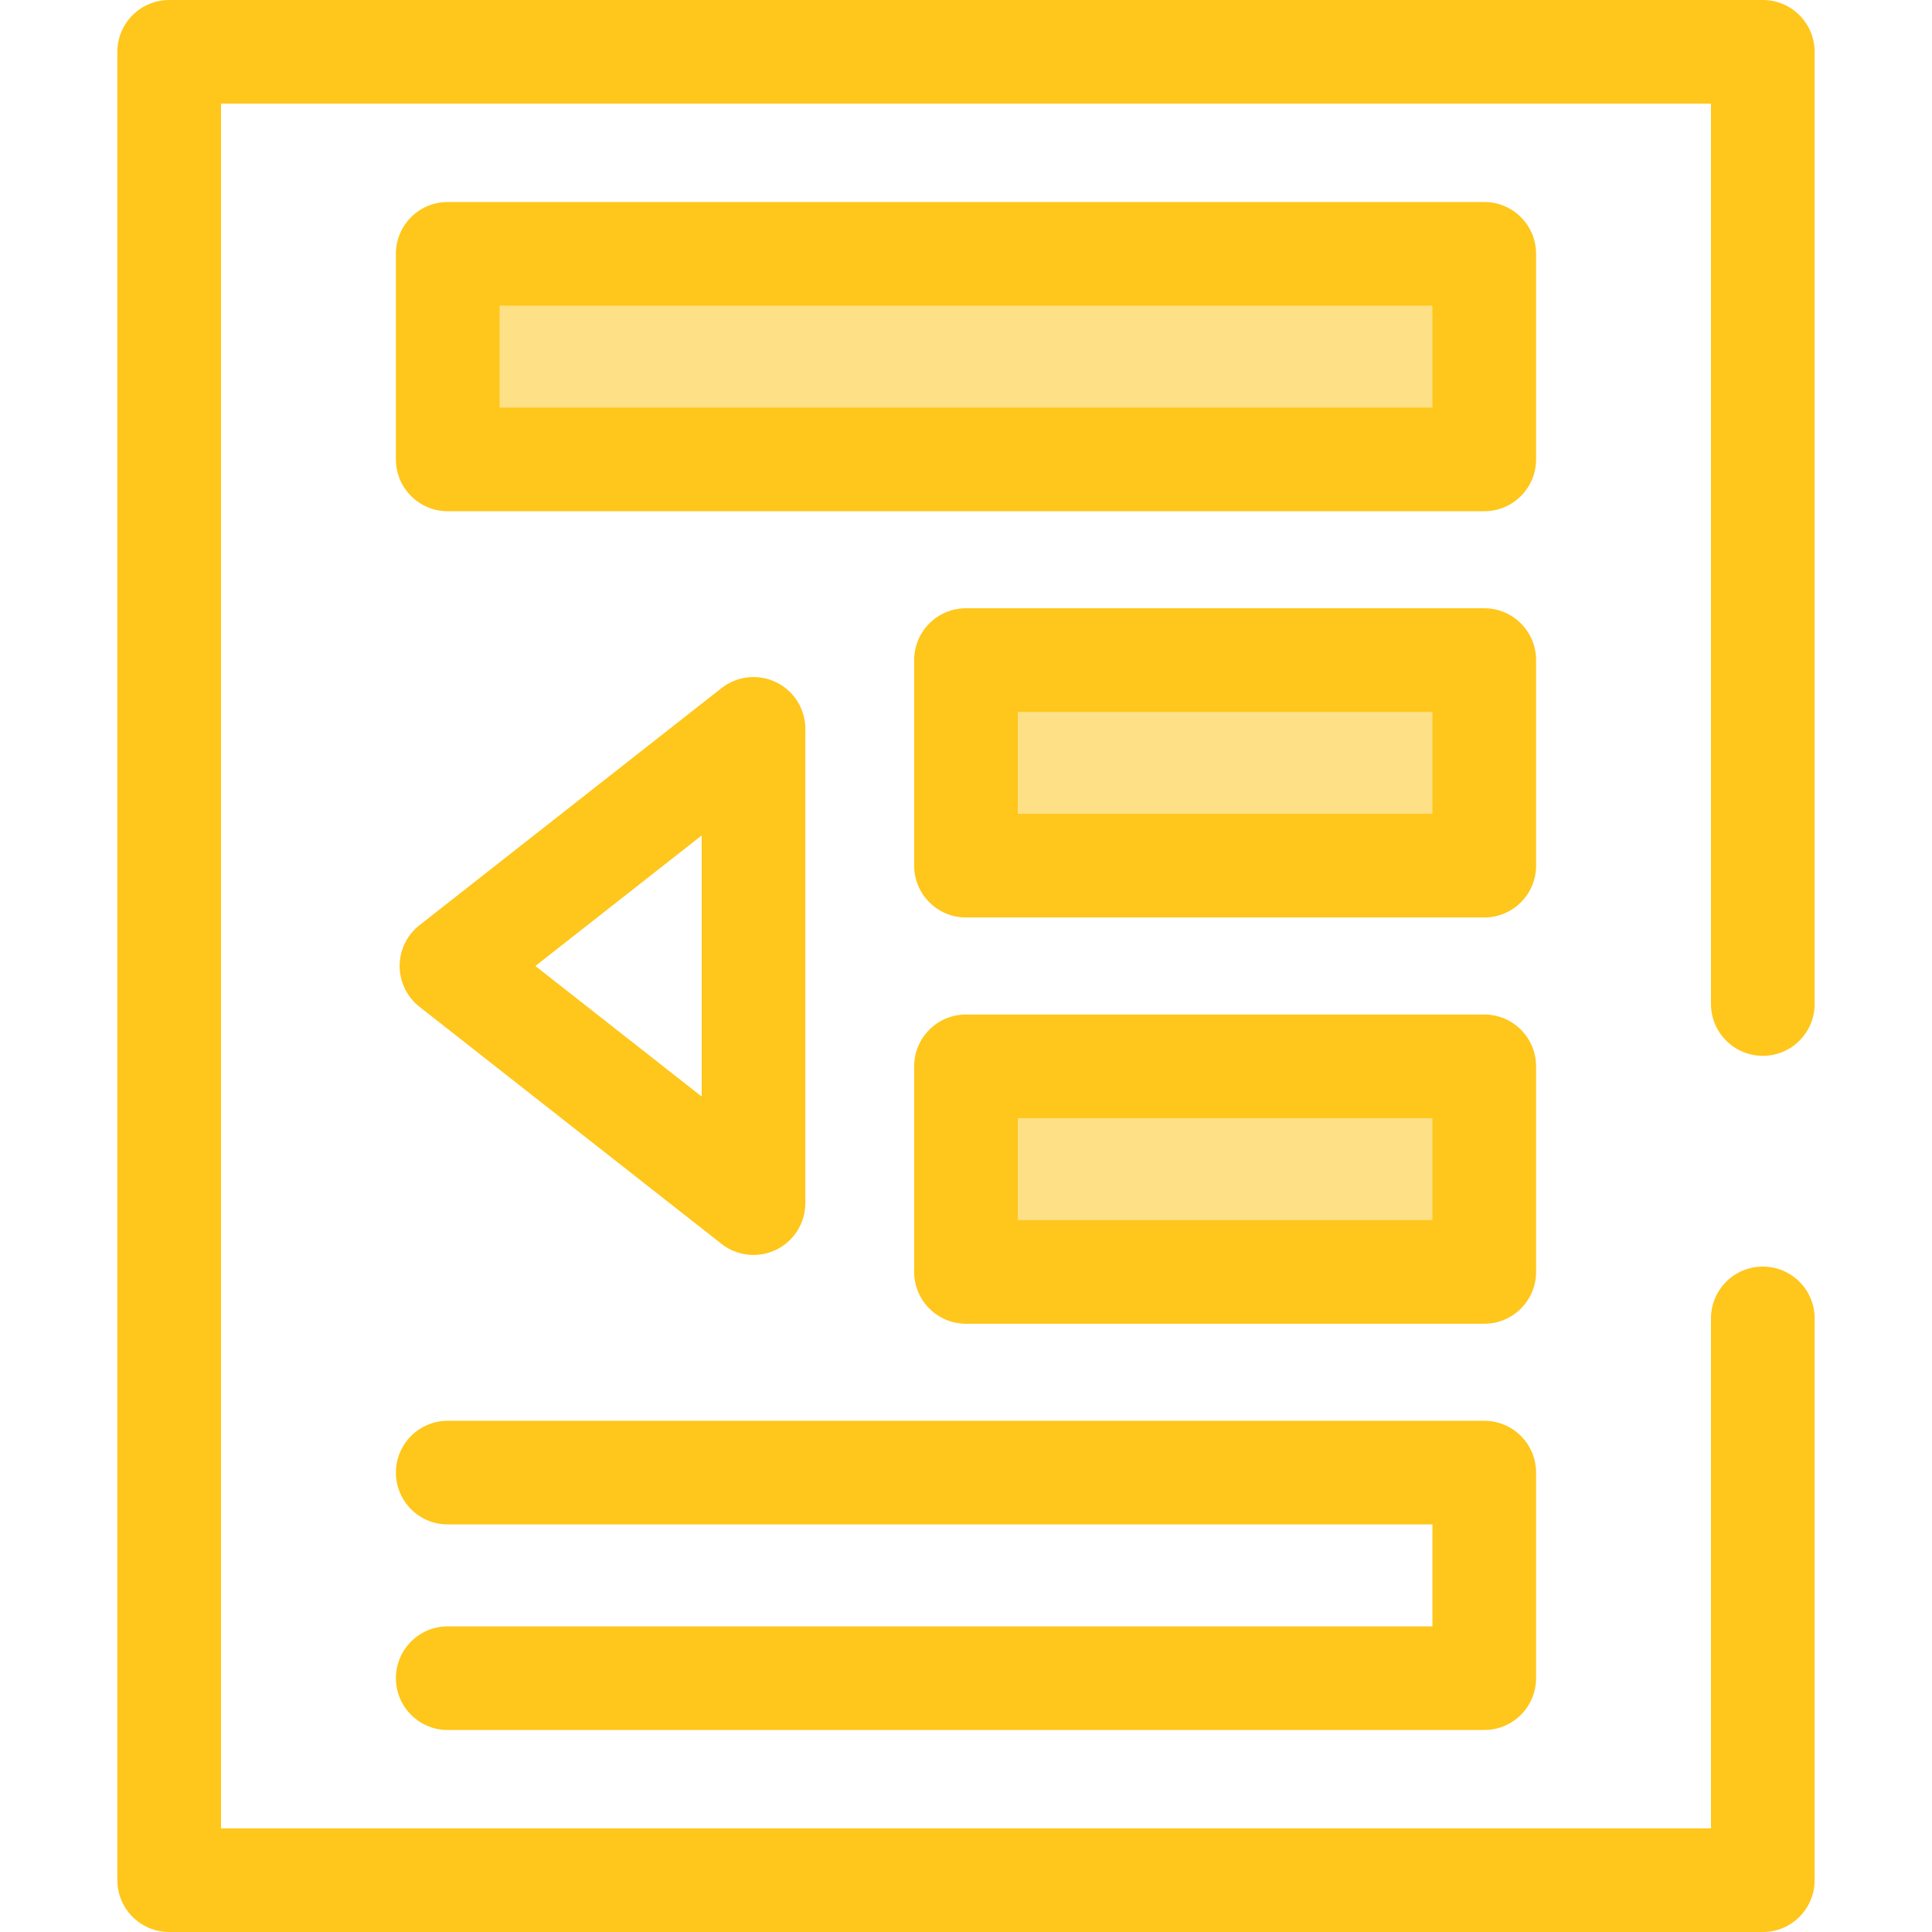
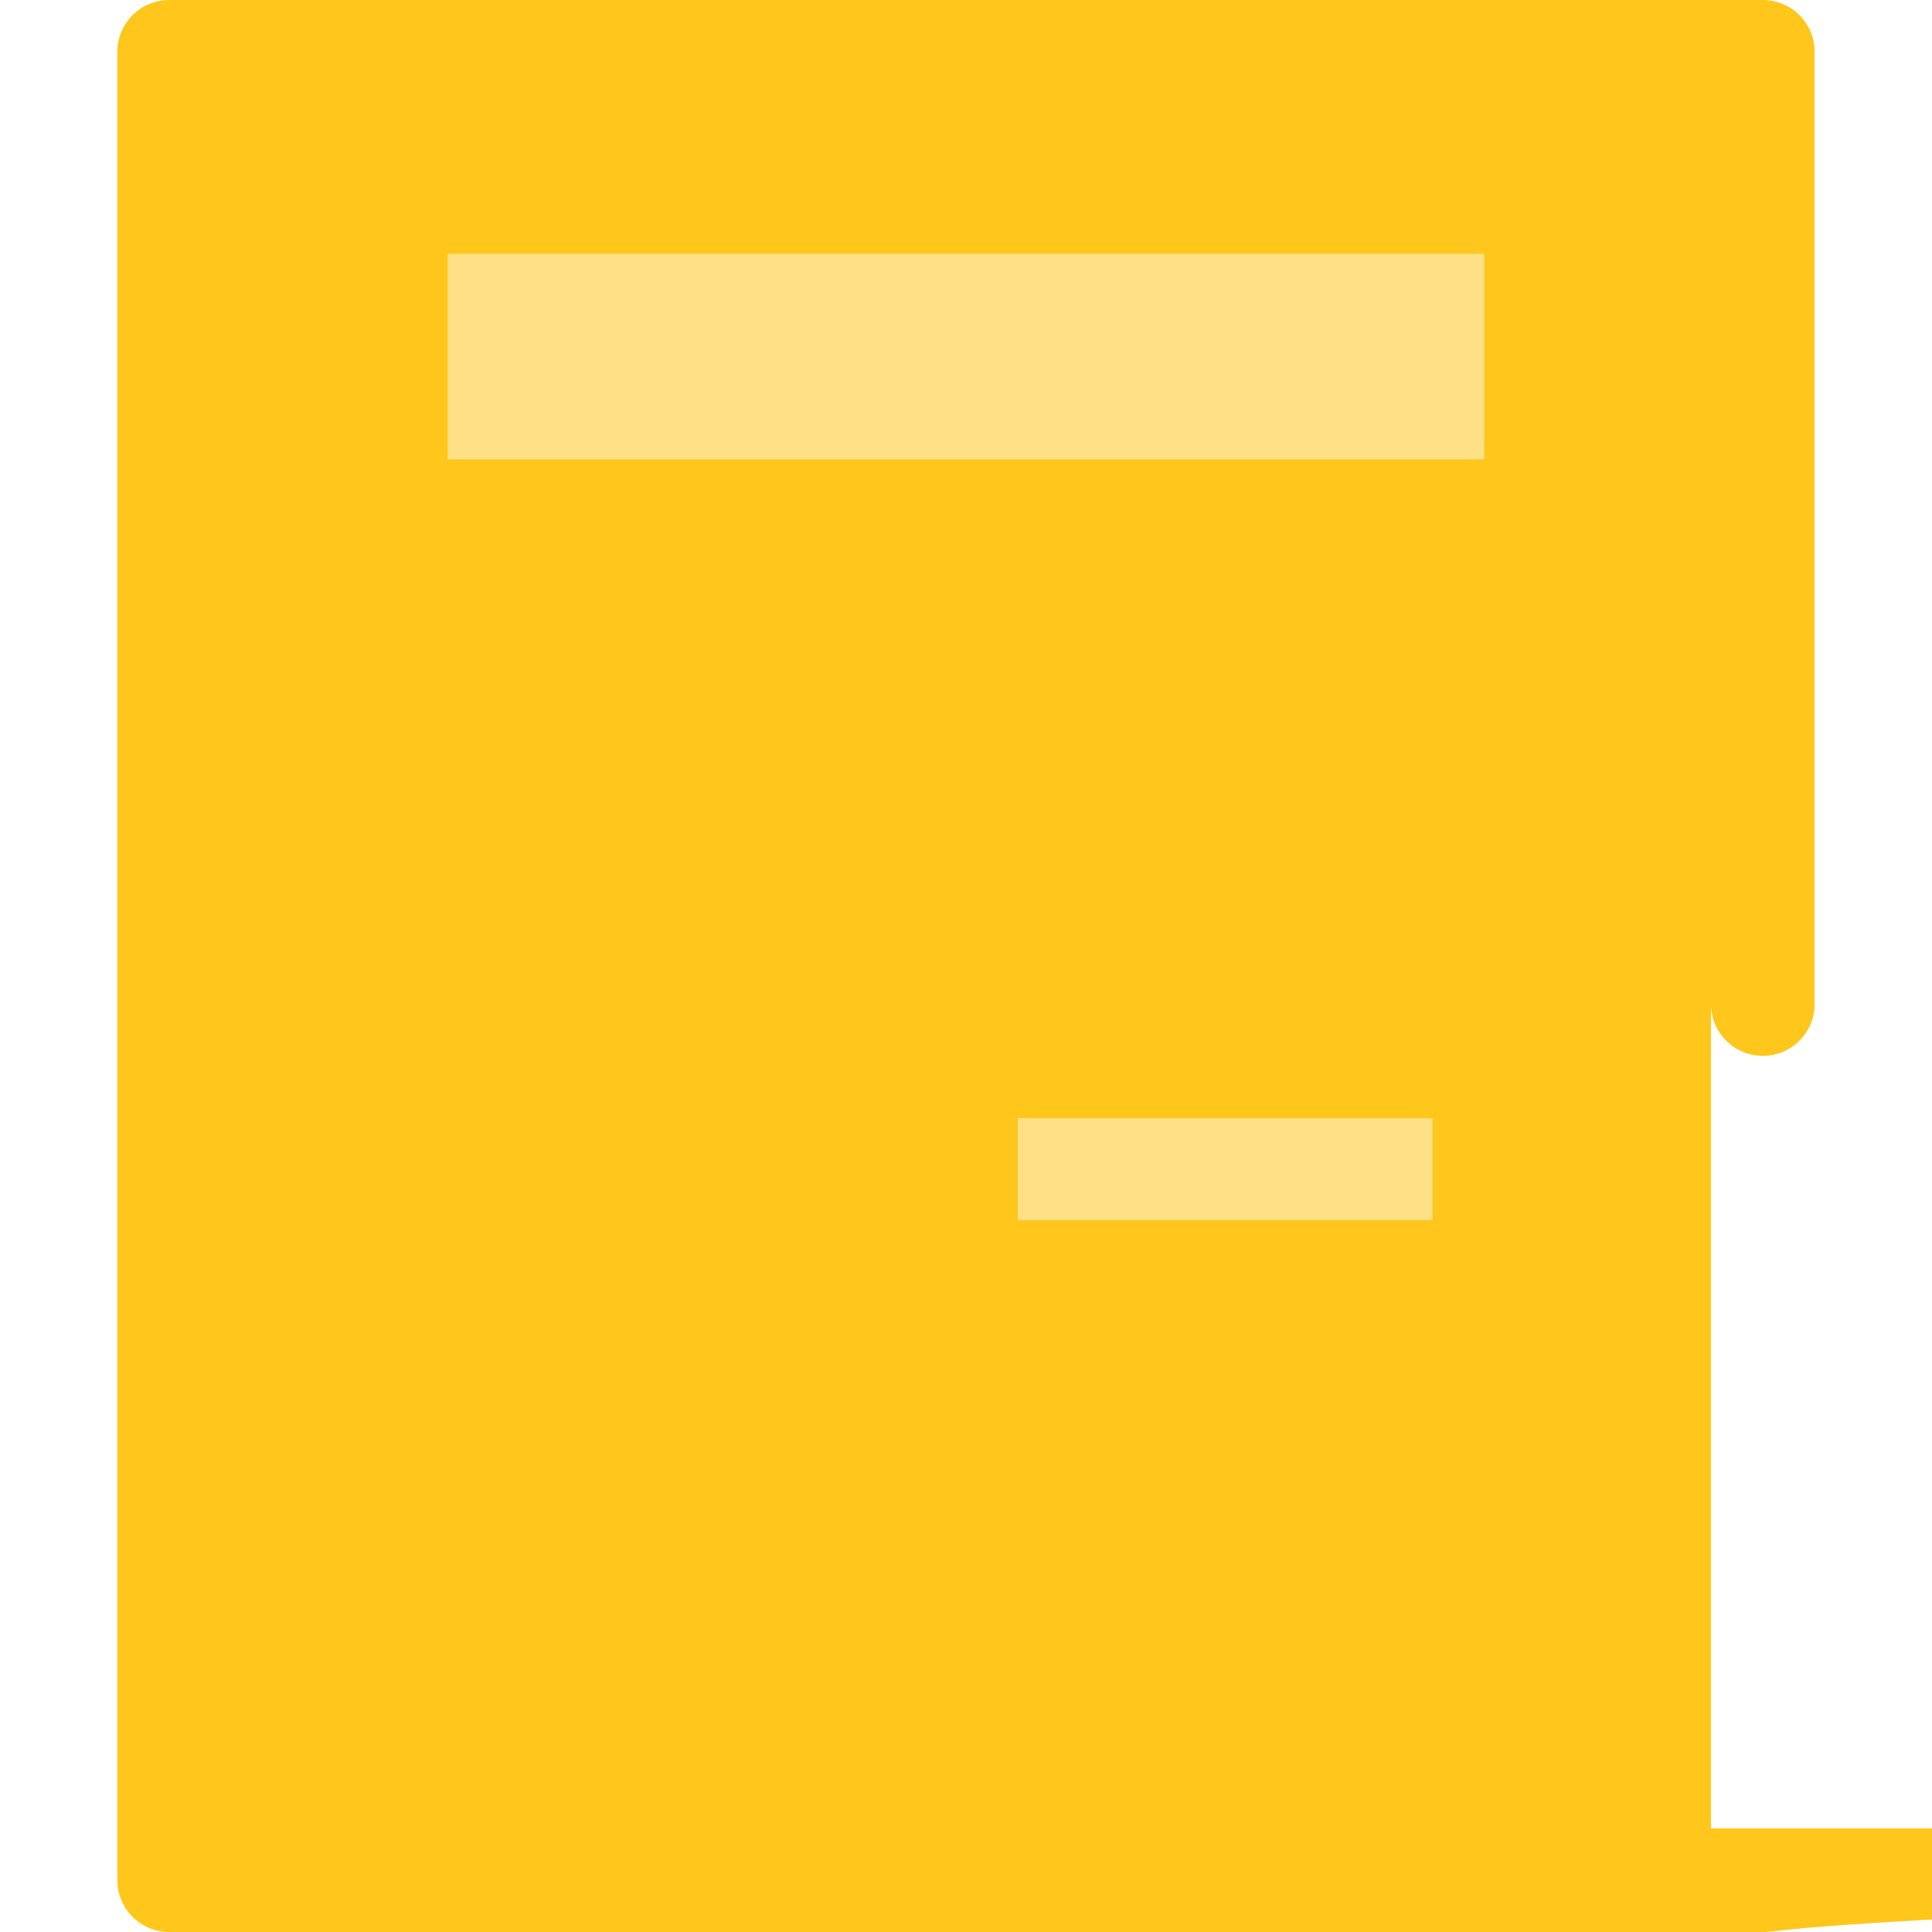
<svg xmlns="http://www.w3.org/2000/svg" version="1.1" id="Layer_1" viewBox="0 0 512 512" xml:space="preserve">
-   <path style="fill:#FFC61B;" d="M467.163,512H44.837c-7.586,0-13.734-6.149-13.734-13.734V13.734C31.102,6.149,37.251,0,44.837,0  h422.326c7.586,0,13.734,6.149,13.734,13.734v252.338c0,7.586-6.149,13.734-13.734,13.734s-13.734-6.149-13.734-13.734V27.469  H58.571v457.062h394.857V349.393c0-7.586,6.149-13.734,13.734-13.734s13.734,6.149,13.734,13.734v148.872  C480.898,505.851,474.749,512,467.163,512z" />
+   <path style="fill:#FFC61B;" d="M467.163,512H44.837c-7.586,0-13.734-6.149-13.734-13.734V13.734C31.102,6.149,37.251,0,44.837,0  h422.326c7.586,0,13.734,6.149,13.734,13.734v252.338c0,7.586-6.149,13.734-13.734,13.734s-13.734-6.149-13.734-13.734V27.469  v457.062h394.857V349.393c0-7.586,6.149-13.734,13.734-13.734s13.734,6.149,13.734,13.734v148.872  C480.898,505.851,474.749,512,467.163,512z" />
  <rect x="118.652" y="67.265" style="fill:#FEE187;" width="274.69" height="54.481" />
-   <path style="fill:#FFC61B;" d="M393.344,135.48h-274.69c-7.586,0-13.734-6.149-13.734-13.734V67.266  c0-7.586,6.149-13.734,13.734-13.734h274.69c7.586,0,13.734,6.149,13.734,13.734v54.481  C407.079,129.331,400.93,135.48,393.344,135.48z M132.389,108.011H379.61v-27.01H132.389V108.011z" />
-   <rect x="255.997" y="174.923" style="fill:#FEE187;" width="137.345" height="54.481" />
  <path style="fill:#FFC61B;" d="M393.344,243.143H255.999c-7.586,0-13.734-6.149-13.734-13.734v-54.481  c0-7.586,6.149-13.734,13.734-13.734h137.345c7.586,0,13.734,6.149,13.734,13.734v54.481  C407.079,236.994,400.93,243.143,393.344,243.143z M269.734,215.674H379.61v-27.012H269.734V215.674z" />
  <rect x="255.997" y="282.587" style="fill:#FEE187;" width="137.345" height="54.481" />
  <g>
    <path style="fill:#FFC61B;" d="M393.344,350.806H255.999c-7.586,0-13.734-6.149-13.734-13.734v-54.481   c0-7.586,6.149-13.734,13.734-13.734h137.345c7.586,0,13.734,6.149,13.734,13.734v54.481   C407.079,344.658,400.93,350.806,393.344,350.806z M269.734,323.337H379.61v-27.012H269.734V323.337z" />
-     <path style="fill:#FFC61B;" d="M393.344,458.47h-274.69c-7.586,0-13.734-6.149-13.734-13.734s6.149-13.734,13.734-13.734H379.61   v-27.012H118.654c-7.586,0-13.734-6.149-13.734-13.734s6.149-13.734,13.734-13.734h274.69c7.586,0,13.734,6.149,13.734,13.734   v54.481C407.079,452.321,400.93,458.47,393.344,458.47z" />
    <path style="fill:#FFC61B;" d="M199.691,332.574c-3.02,0-6.016-0.994-8.482-2.931l-80.05-62.839   c-3.317-2.604-5.253-6.586-5.253-10.804c0-4.218,1.937-8.199,5.253-10.804l80.05-62.839c4.137-3.245,9.761-3.846,14.487-1.548   c4.727,2.299,7.727,7.095,7.727,12.351v125.679c0,5.258-3.001,10.052-7.727,12.351   C203.786,332.118,201.733,332.574,199.691,332.574z M141.881,256l44.073,34.597v-69.194L141.881,256z" />
  </g>
</svg>